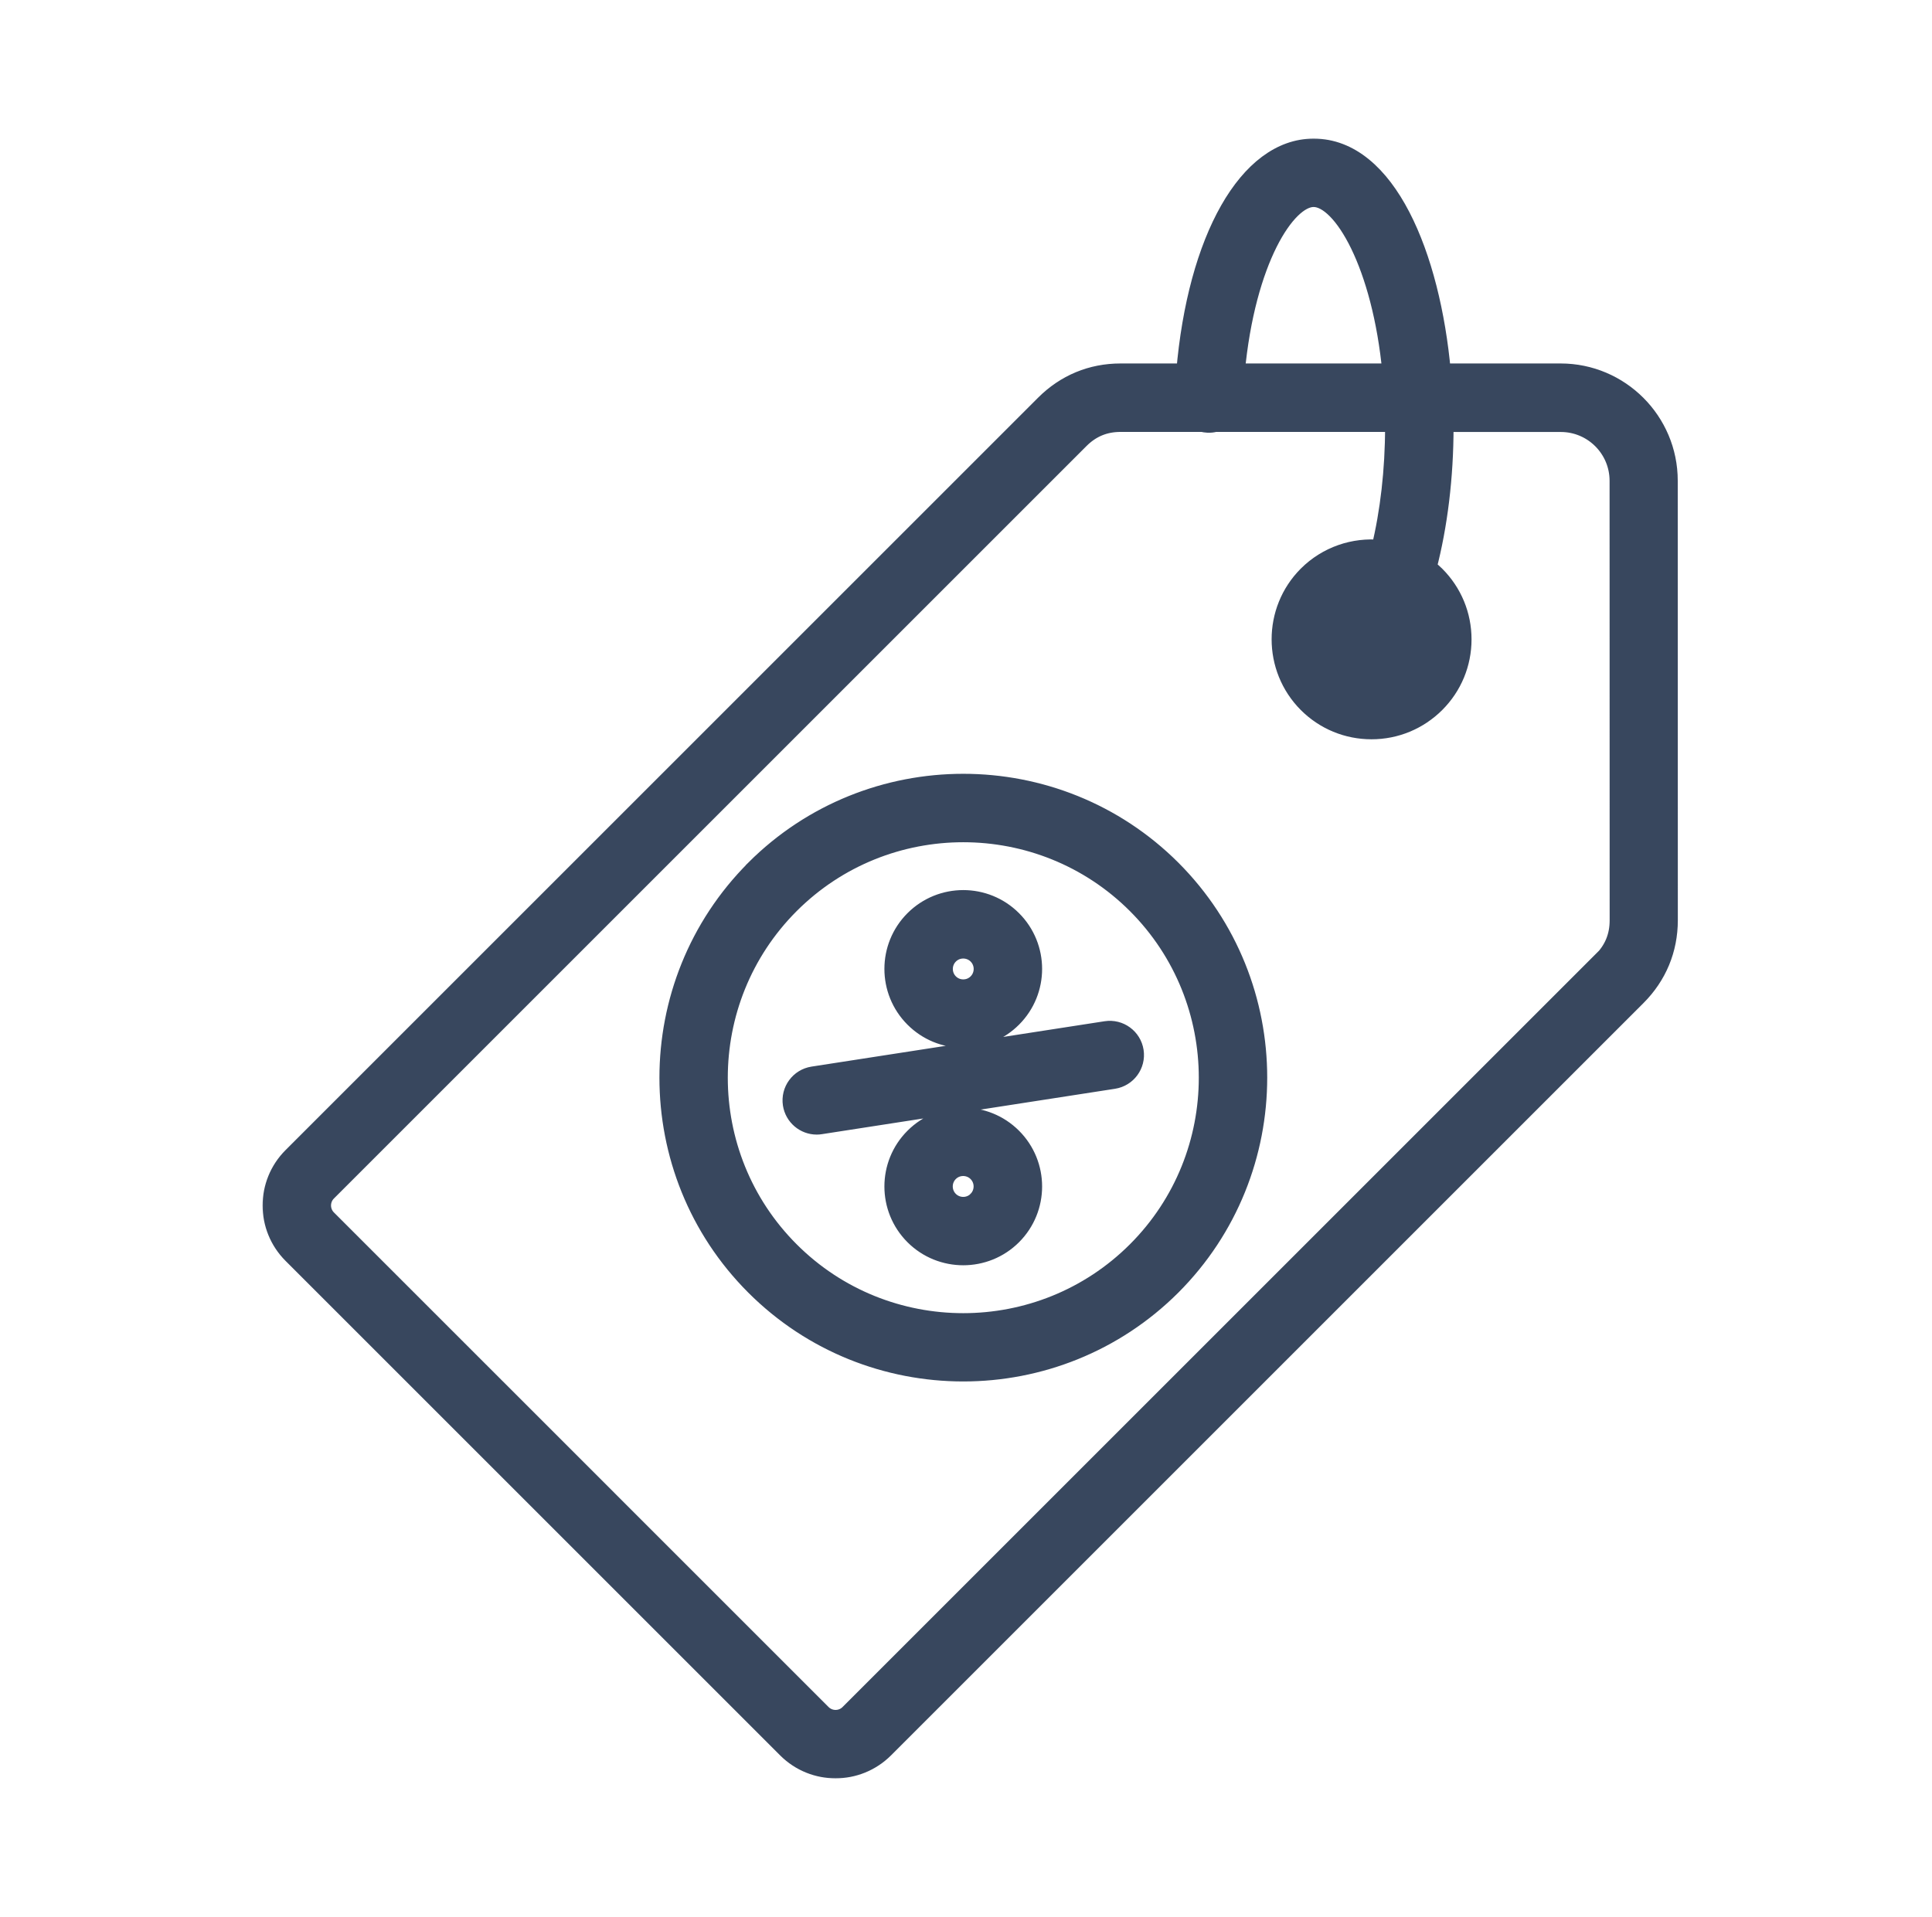
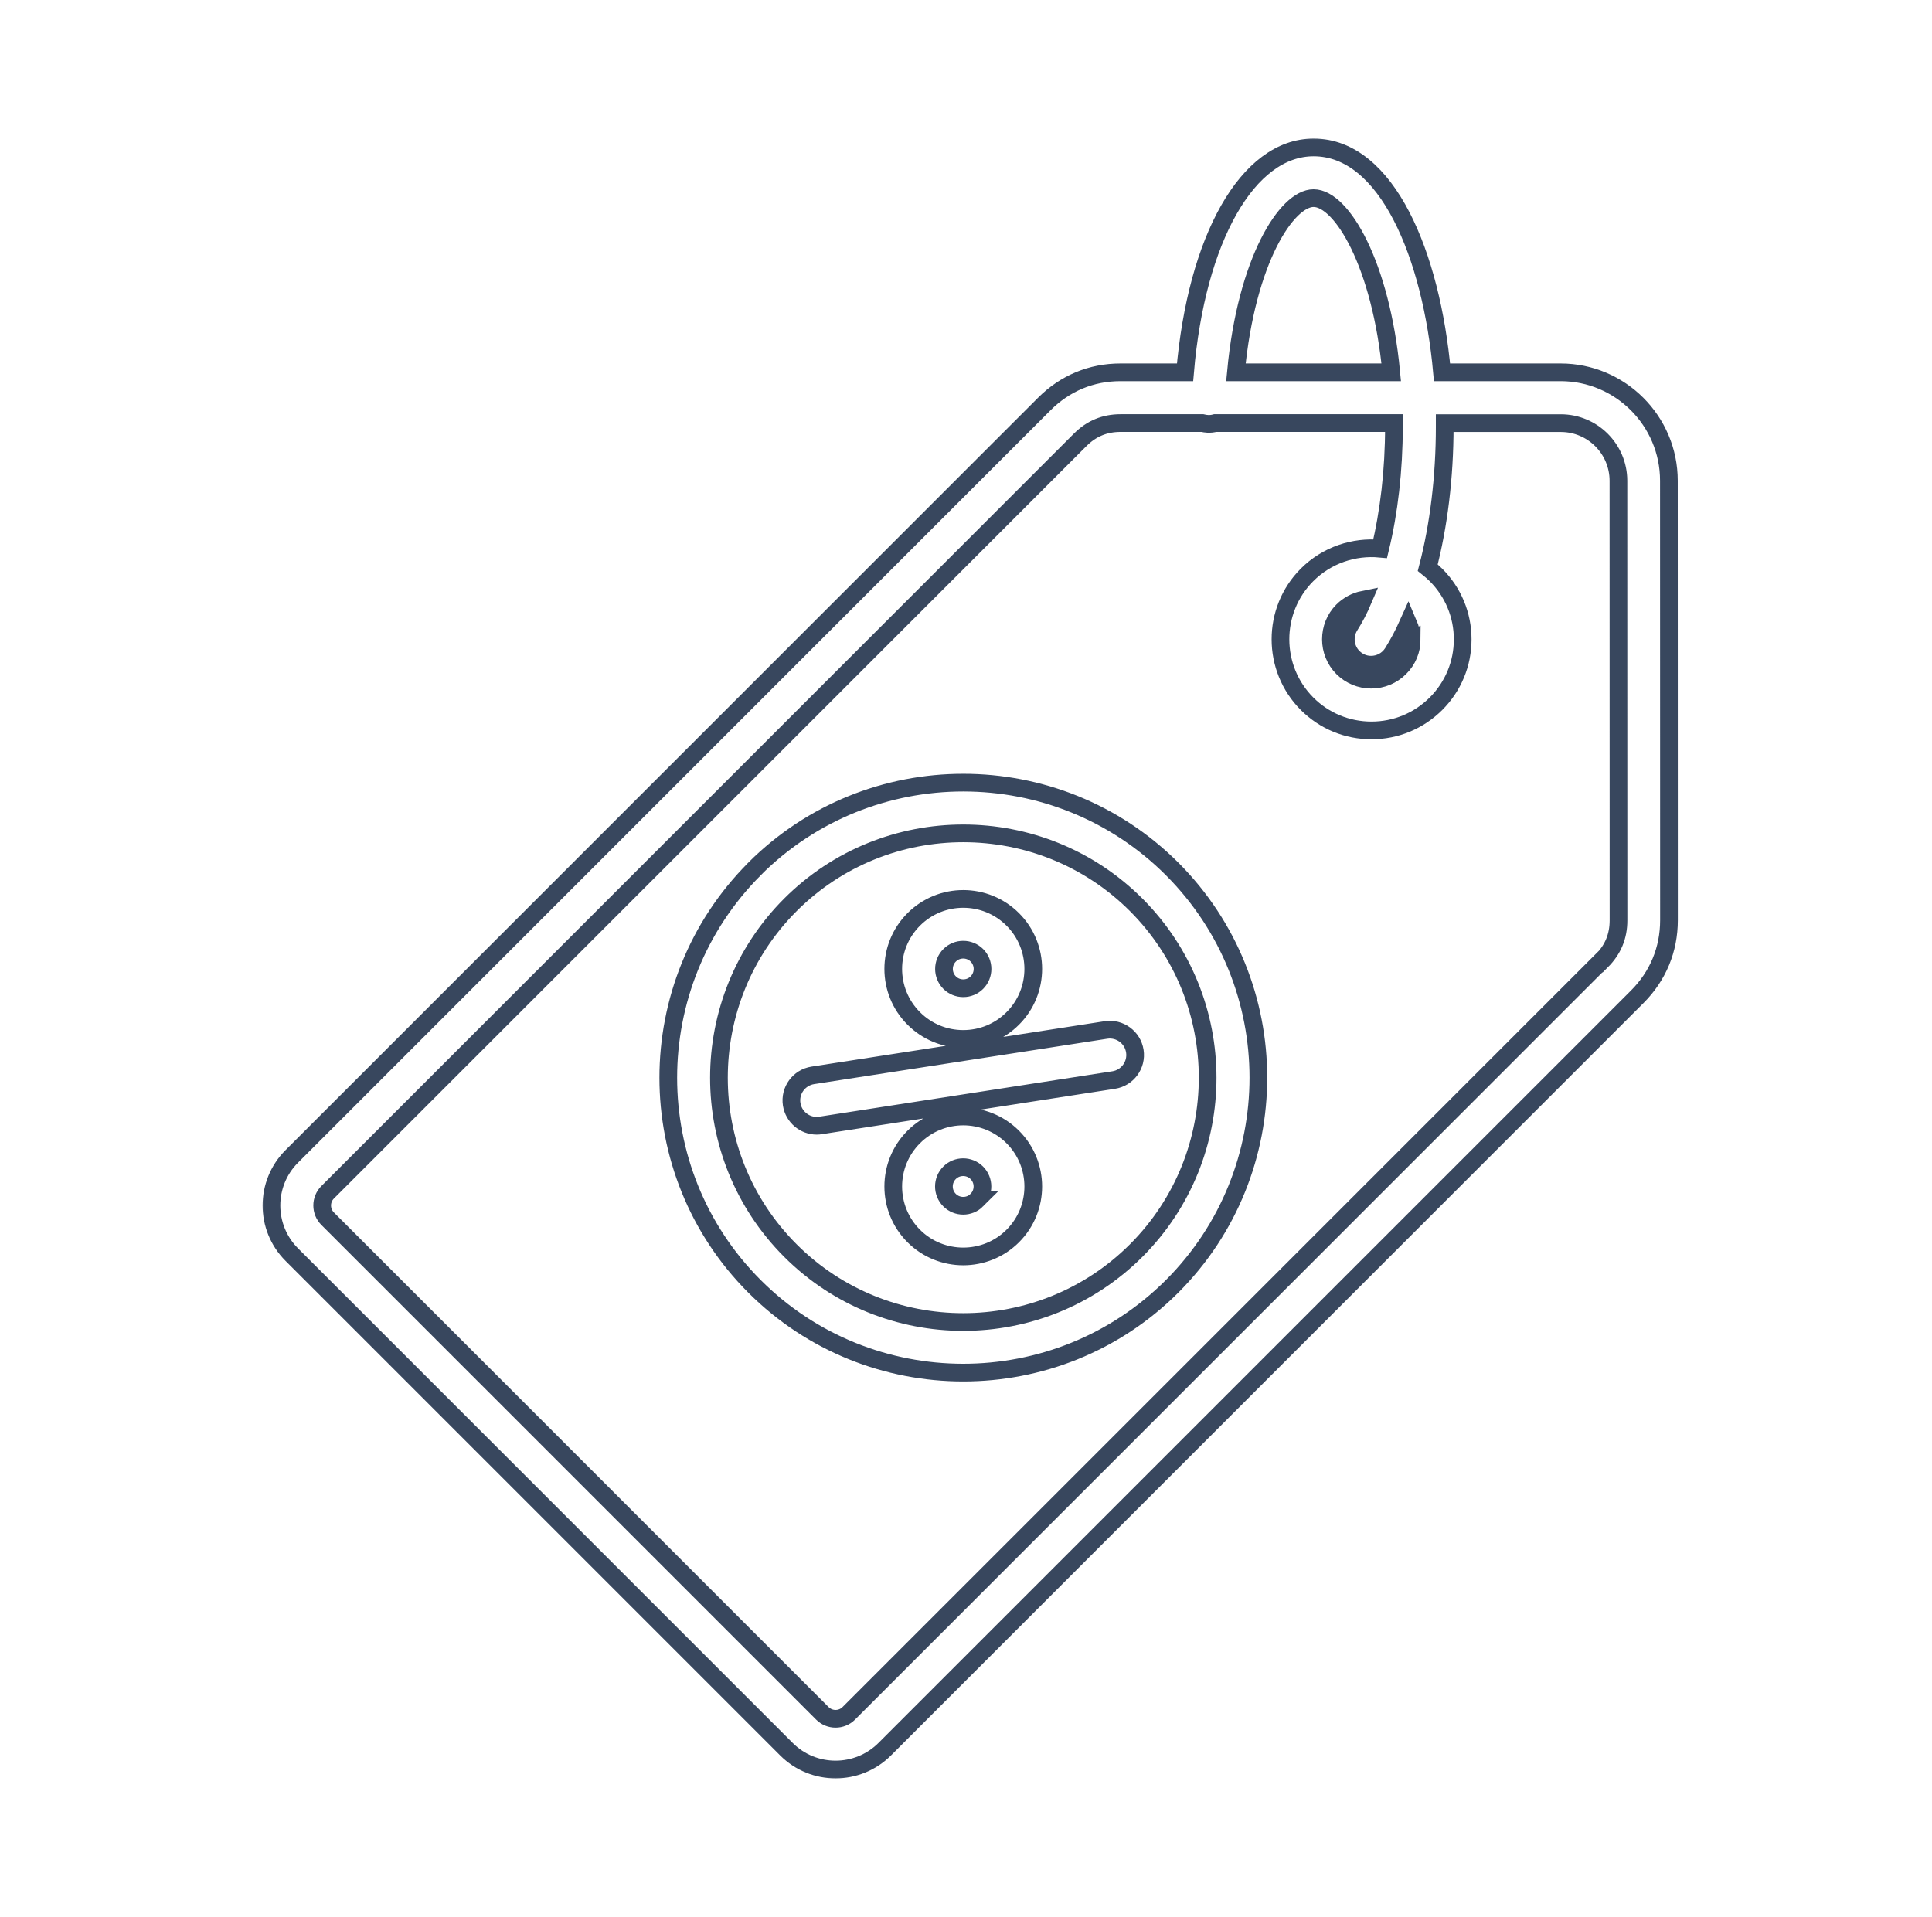
<svg xmlns="http://www.w3.org/2000/svg" width="131" height="130" viewBox="0 0 131 130" fill="none">
  <mask id="path-1-outside-1_4503_3601" maskUnits="userSpaceOnUse" x="17.406" y="9" width="97" height="112" fill="black">
    <rect fill="white" x="17.406" y="9" width="97" height="112" />
-     <path d="M105.817 25.249H97.777C97.062 17.321 94.06 10 89.07 10C84.602 10 81.121 16.188 80.353 25.249H76.008H75.975C73.999 25.249 72.216 25.99 70.809 27.397L19.784 78.422C17.947 80.259 17.947 83.245 19.784 85.082L53.327 118.625C54.245 119.543 55.449 120 56.657 120C57.865 120 59.069 119.538 59.987 118.625L111.012 67.6C112.419 66.193 113.166 64.394 113.166 62.407L113.16 32.597C113.16 28.547 109.867 25.249 105.817 25.249ZM89.07 13.438C90.982 13.438 93.641 17.939 94.333 25.249H83.801C84.515 17.622 87.26 13.438 89.064 13.438H89.07ZM108.578 65.166L57.553 116.191C57.059 116.685 56.254 116.685 55.76 116.191L22.217 82.648C21.722 82.154 21.722 81.348 22.217 80.854L73.241 29.829C74.009 29.061 74.906 28.691 75.986 28.691H76.002H81.529C81.642 28.718 81.76 28.739 81.883 28.744C82.061 28.755 82.232 28.734 82.394 28.691H94.511C94.511 28.777 94.516 28.857 94.516 28.943C94.516 31.881 94.183 34.744 93.582 37.209C91.809 37.043 89.978 37.634 88.619 38.992C86.223 41.399 86.223 45.314 88.624 47.726C89.79 48.892 91.342 49.536 92.996 49.536C94.645 49.536 96.197 48.892 97.368 47.726C98.534 46.56 99.178 45.008 99.178 43.359C99.178 41.71 98.534 40.158 97.368 38.992C97.191 38.815 97.003 38.654 96.809 38.498C97.551 35.652 97.959 32.359 97.959 28.949V28.696H105.833C107.987 28.696 109.738 30.447 109.738 32.606L109.743 62.416C109.743 63.501 109.367 64.404 108.594 65.177L108.578 65.166ZM95.725 43.355C95.725 44.085 95.441 44.773 94.919 45.288C94.404 45.804 93.711 46.094 92.981 46.094C92.25 46.094 91.557 45.809 91.041 45.294C89.978 44.225 89.978 42.485 91.036 41.421C91.434 41.024 91.928 40.771 92.438 40.669C92.159 41.325 91.847 41.921 91.519 42.437C91.015 43.237 91.251 44.3 92.051 44.81C92.336 44.993 92.653 45.079 92.97 45.079C93.539 45.079 94.098 44.794 94.425 44.279C94.807 43.672 95.161 43.001 95.489 42.27C95.634 42.608 95.714 42.979 95.714 43.36L95.725 43.355ZM51.162 58.931C43.363 66.74 43.363 79.438 51.162 87.237C55.061 91.136 60.185 93.086 65.314 93.086C70.439 93.086 75.568 91.136 79.473 87.237C87.272 79.432 87.277 66.735 79.473 58.925C71.663 51.127 58.966 51.127 51.162 58.925V58.931ZM77.039 84.808C70.572 91.27 60.051 91.27 53.594 84.808C47.133 78.347 47.133 67.83 53.594 61.363C60.055 54.902 70.572 54.902 77.039 61.363C83.5 67.83 83.5 78.347 77.039 84.808ZM76.948 71.284C77.093 72.224 76.448 73.099 75.514 73.244L55.641 76.322C55.55 76.338 55.464 76.344 55.378 76.344C54.545 76.344 53.815 75.737 53.68 74.888C53.535 73.948 54.18 73.073 55.114 72.927L74.987 69.85C75.927 69.705 76.803 70.349 76.948 71.284ZM65.314 70.457C66.582 70.457 67.774 69.963 68.671 69.066C70.524 67.213 70.524 64.205 68.671 62.352C66.818 60.499 63.81 60.499 61.957 62.352C60.104 64.205 60.104 67.213 61.957 69.066C62.854 69.963 64.046 70.457 65.314 70.457ZM64.39 64.785C64.648 64.527 64.981 64.404 65.314 64.404C65.647 64.404 65.985 64.532 66.238 64.785C66.748 65.295 66.748 66.128 66.238 66.638C65.991 66.885 65.663 67.019 65.314 67.019C64.965 67.019 64.637 66.885 64.39 66.638C63.88 66.128 63.88 65.295 64.39 64.785ZM68.671 77.106C66.818 75.253 63.81 75.253 61.957 77.106C60.104 78.959 60.104 81.967 61.957 83.82C62.881 84.744 64.1 85.206 65.314 85.206C66.528 85.206 67.747 84.744 68.671 83.82C70.524 81.967 70.524 78.959 68.671 77.106ZM66.238 81.387C65.728 81.897 64.895 81.897 64.385 81.387C63.875 80.877 63.875 80.044 64.385 79.534C64.643 79.276 64.976 79.153 65.309 79.153C65.642 79.153 65.98 79.281 66.233 79.534C66.743 80.044 66.743 80.877 66.233 81.387H66.238Z" />
+     <path d="M105.817 25.249H97.777C97.062 17.321 94.06 10 89.07 10C84.602 10 81.121 16.188 80.353 25.249H76.008H75.975C73.999 25.249 72.216 25.99 70.809 27.397L19.784 78.422C17.947 80.259 17.947 83.245 19.784 85.082L53.327 118.625C54.245 119.543 55.449 120 56.657 120C57.865 120 59.069 119.538 59.987 118.625L111.012 67.6C112.419 66.193 113.166 64.394 113.166 62.407L113.16 32.597C113.16 28.547 109.867 25.249 105.817 25.249ZM89.07 13.438C90.982 13.438 93.641 17.939 94.333 25.249H83.801C84.515 17.622 87.26 13.438 89.064 13.438H89.07ZM108.578 65.166L57.553 116.191C57.059 116.685 56.254 116.685 55.76 116.191L22.217 82.648C21.722 82.154 21.722 81.348 22.217 80.854L73.241 29.829C74.009 29.061 74.906 28.691 75.986 28.691H76.002H81.529C81.642 28.718 81.76 28.739 81.883 28.744C82.061 28.755 82.232 28.734 82.394 28.691H94.511C94.511 28.777 94.516 28.857 94.516 28.943C94.516 31.881 94.183 34.744 93.582 37.209C91.809 37.043 89.978 37.634 88.619 38.992C86.223 41.399 86.223 45.314 88.624 47.726C89.79 48.892 91.342 49.536 92.996 49.536C94.645 49.536 96.197 48.892 97.368 47.726C98.534 46.56 99.178 45.008 99.178 43.359C99.178 41.71 98.534 40.158 97.368 38.992C97.191 38.815 97.003 38.654 96.809 38.498C97.551 35.652 97.959 32.359 97.959 28.949V28.696H105.833C107.987 28.696 109.738 30.447 109.738 32.606L109.743 62.416C109.743 63.501 109.367 64.404 108.594 65.177L108.578 65.166ZM95.725 43.355C95.725 44.085 95.441 44.773 94.919 45.288C94.404 45.804 93.711 46.094 92.981 46.094C92.25 46.094 91.557 45.809 91.041 45.294C89.978 44.225 89.978 42.485 91.036 41.421C91.434 41.024 91.928 40.771 92.438 40.669C92.159 41.325 91.847 41.921 91.519 42.437C91.015 43.237 91.251 44.3 92.051 44.81C92.336 44.993 92.653 45.079 92.97 45.079C93.539 45.079 94.098 44.794 94.425 44.279C94.807 43.672 95.161 43.001 95.489 42.27C95.634 42.608 95.714 42.979 95.714 43.36L95.725 43.355ZM51.162 58.931C43.363 66.74 43.363 79.438 51.162 87.237C55.061 91.136 60.185 93.086 65.314 93.086C70.439 93.086 75.568 91.136 79.473 87.237C87.272 79.432 87.277 66.735 79.473 58.925C71.663 51.127 58.966 51.127 51.162 58.925V58.931ZM77.039 84.808C70.572 91.27 60.051 91.27 53.594 84.808C47.133 78.347 47.133 67.83 53.594 61.363C60.055 54.902 70.572 54.902 77.039 61.363C83.5 67.83 83.5 78.347 77.039 84.808ZM76.948 71.284C77.093 72.224 76.448 73.099 75.514 73.244L55.641 76.322C55.55 76.338 55.464 76.344 55.378 76.344C54.545 76.344 53.815 75.737 53.68 74.888C53.535 73.948 54.18 73.073 55.114 72.927L74.987 69.85C75.927 69.705 76.803 70.349 76.948 71.284ZM65.314 70.457C66.582 70.457 67.774 69.963 68.671 69.066C70.524 67.213 70.524 64.205 68.671 62.352C66.818 60.499 63.81 60.499 61.957 62.352C60.104 64.205 60.104 67.213 61.957 69.066C62.854 69.963 64.046 70.457 65.314 70.457ZM64.39 64.785C64.648 64.527 64.981 64.404 65.314 64.404C65.647 64.404 65.985 64.532 66.238 64.785C66.748 65.295 66.748 66.128 66.238 66.638C65.991 66.885 65.663 67.019 65.314 67.019C64.965 67.019 64.637 66.885 64.39 66.638C63.88 66.128 63.88 65.295 64.39 64.785ZM68.671 77.106C66.818 75.253 63.81 75.253 61.957 77.106C60.104 78.959 60.104 81.967 61.957 83.82C62.881 84.744 64.1 85.206 65.314 85.206C66.528 85.206 67.747 84.744 68.671 83.82C70.524 81.967 70.524 78.959 68.671 77.106M66.238 81.387C65.728 81.897 64.895 81.897 64.385 81.387C63.875 80.877 63.875 80.044 64.385 79.534C64.643 79.276 64.976 79.153 65.309 79.153C65.642 79.153 65.98 79.281 66.233 79.534C66.743 80.044 66.743 80.877 66.233 81.387H66.238Z" />
  </mask>
-   <path d="M105.817 25.249H97.777C97.062 17.321 94.06 10 89.07 10C84.602 10 81.121 16.188 80.353 25.249H76.008H75.975C73.999 25.249 72.216 25.99 70.809 27.397L19.784 78.422C17.947 80.259 17.947 83.245 19.784 85.082L53.327 118.625C54.245 119.543 55.449 120 56.657 120C57.865 120 59.069 119.538 59.987 118.625L111.012 67.6C112.419 66.193 113.166 64.394 113.166 62.407L113.16 32.597C113.16 28.547 109.867 25.249 105.817 25.249ZM89.07 13.438C90.982 13.438 93.641 17.939 94.333 25.249H83.801C84.515 17.622 87.26 13.438 89.064 13.438H89.07ZM108.578 65.166L57.553 116.191C57.059 116.685 56.254 116.685 55.76 116.191L22.217 82.648C21.722 82.154 21.722 81.348 22.217 80.854L73.241 29.829C74.009 29.061 74.906 28.691 75.986 28.691H76.002H81.529C81.642 28.718 81.76 28.739 81.883 28.744C82.061 28.755 82.232 28.734 82.394 28.691H94.511C94.511 28.777 94.516 28.857 94.516 28.943C94.516 31.881 94.183 34.744 93.582 37.209C91.809 37.043 89.978 37.634 88.619 38.992C86.223 41.399 86.223 45.314 88.624 47.726C89.79 48.892 91.342 49.536 92.996 49.536C94.645 49.536 96.197 48.892 97.368 47.726C98.534 46.56 99.178 45.008 99.178 43.359C99.178 41.71 98.534 40.158 97.368 38.992C97.191 38.815 97.003 38.654 96.809 38.498C97.551 35.652 97.959 32.359 97.959 28.949V28.696H105.833C107.987 28.696 109.738 30.447 109.738 32.606L109.743 62.416C109.743 63.501 109.367 64.404 108.594 65.177L108.578 65.166ZM95.725 43.355C95.725 44.085 95.441 44.773 94.919 45.288C94.404 45.804 93.711 46.094 92.981 46.094C92.25 46.094 91.557 45.809 91.041 45.294C89.978 44.225 89.978 42.485 91.036 41.421C91.434 41.024 91.928 40.771 92.438 40.669C92.159 41.325 91.847 41.921 91.519 42.437C91.015 43.237 91.251 44.3 92.051 44.81C92.336 44.993 92.653 45.079 92.97 45.079C93.539 45.079 94.098 44.794 94.425 44.279C94.807 43.672 95.161 43.001 95.489 42.27C95.634 42.608 95.714 42.979 95.714 43.36L95.725 43.355ZM51.162 58.931C43.363 66.74 43.363 79.438 51.162 87.237C55.061 91.136 60.185 93.086 65.314 93.086C70.439 93.086 75.568 91.136 79.473 87.237C87.272 79.432 87.277 66.735 79.473 58.925C71.663 51.127 58.966 51.127 51.162 58.925V58.931ZM77.039 84.808C70.572 91.27 60.051 91.27 53.594 84.808C47.133 78.347 47.133 67.83 53.594 61.363C60.055 54.902 70.572 54.902 77.039 61.363C83.5 67.83 83.5 78.347 77.039 84.808ZM76.948 71.284C77.093 72.224 76.448 73.099 75.514 73.244L55.641 76.322C55.55 76.338 55.464 76.344 55.378 76.344C54.545 76.344 53.815 75.737 53.68 74.888C53.535 73.948 54.18 73.073 55.114 72.927L74.987 69.85C75.927 69.705 76.803 70.349 76.948 71.284ZM65.314 70.457C66.582 70.457 67.774 69.963 68.671 69.066C70.524 67.213 70.524 64.205 68.671 62.352C66.818 60.499 63.81 60.499 61.957 62.352C60.104 64.205 60.104 67.213 61.957 69.066C62.854 69.963 64.046 70.457 65.314 70.457ZM64.39 64.785C64.648 64.527 64.981 64.404 65.314 64.404C65.647 64.404 65.985 64.532 66.238 64.785C66.748 65.295 66.748 66.128 66.238 66.638C65.991 66.885 65.663 67.019 65.314 67.019C64.965 67.019 64.637 66.885 64.39 66.638C63.88 66.128 63.88 65.295 64.39 64.785ZM68.671 77.106C66.818 75.253 63.81 75.253 61.957 77.106C60.104 78.959 60.104 81.967 61.957 83.82C62.881 84.744 64.1 85.206 65.314 85.206C66.528 85.206 67.747 84.744 68.671 83.82C70.524 81.967 70.524 78.959 68.671 77.106ZM66.238 81.387C65.728 81.897 64.895 81.897 64.385 81.387C63.875 80.877 63.875 80.044 64.385 79.534C64.643 79.276 64.976 79.153 65.309 79.153C65.642 79.153 65.98 79.281 66.233 79.534C66.743 80.044 66.743 80.877 66.233 81.387H66.238Z" fill="#38475E" />
  <path d="M105.817 25.249H97.777C97.062 17.321 94.06 10 89.07 10C84.602 10 81.121 16.188 80.353 25.249H76.008H75.975C73.999 25.249 72.216 25.99 70.809 27.397L19.784 78.422C17.947 80.259 17.947 83.245 19.784 85.082L53.327 118.625C54.245 119.543 55.449 120 56.657 120C57.865 120 59.069 119.538 59.987 118.625L111.012 67.6C112.419 66.193 113.166 64.394 113.166 62.407L113.16 32.597C113.16 28.547 109.867 25.249 105.817 25.249ZM89.07 13.438C90.982 13.438 93.641 17.939 94.333 25.249H83.801C84.515 17.622 87.26 13.438 89.064 13.438H89.07ZM108.578 65.166L57.553 116.191C57.059 116.685 56.254 116.685 55.76 116.191L22.217 82.648C21.722 82.154 21.722 81.348 22.217 80.854L73.241 29.829C74.009 29.061 74.906 28.691 75.986 28.691H76.002H81.529C81.642 28.718 81.76 28.739 81.883 28.744C82.061 28.755 82.232 28.734 82.394 28.691H94.511C94.511 28.777 94.516 28.857 94.516 28.943C94.516 31.881 94.183 34.744 93.582 37.209C91.809 37.043 89.978 37.634 88.619 38.992C86.223 41.399 86.223 45.314 88.624 47.726C89.79 48.892 91.342 49.536 92.996 49.536C94.645 49.536 96.197 48.892 97.368 47.726C98.534 46.56 99.178 45.008 99.178 43.359C99.178 41.71 98.534 40.158 97.368 38.992C97.191 38.815 97.003 38.654 96.809 38.498C97.551 35.652 97.959 32.359 97.959 28.949V28.696H105.833C107.987 28.696 109.738 30.447 109.738 32.606L109.743 62.416C109.743 63.501 109.367 64.404 108.594 65.177L108.578 65.166ZM95.725 43.355C95.725 44.085 95.441 44.773 94.919 45.288C94.404 45.804 93.711 46.094 92.981 46.094C92.25 46.094 91.557 45.809 91.041 45.294C89.978 44.225 89.978 42.485 91.036 41.421C91.434 41.024 91.928 40.771 92.438 40.669C92.159 41.325 91.847 41.921 91.519 42.437C91.015 43.237 91.251 44.3 92.051 44.81C92.336 44.993 92.653 45.079 92.97 45.079C93.539 45.079 94.098 44.794 94.425 44.279C94.807 43.672 95.161 43.001 95.489 42.27C95.634 42.608 95.714 42.979 95.714 43.36L95.725 43.355ZM51.162 58.931C43.363 66.74 43.363 79.438 51.162 87.237C55.061 91.136 60.185 93.086 65.314 93.086C70.439 93.086 75.568 91.136 79.473 87.237C87.272 79.432 87.277 66.735 79.473 58.925C71.663 51.127 58.966 51.127 51.162 58.925V58.931ZM77.039 84.808C70.572 91.27 60.051 91.27 53.594 84.808C47.133 78.347 47.133 67.83 53.594 61.363C60.055 54.902 70.572 54.902 77.039 61.363C83.5 67.83 83.5 78.347 77.039 84.808ZM76.948 71.284C77.093 72.224 76.448 73.099 75.514 73.244L55.641 76.322C55.55 76.338 55.464 76.344 55.378 76.344C54.545 76.344 53.815 75.737 53.68 74.888C53.535 73.948 54.18 73.073 55.114 72.927L74.987 69.85C75.927 69.705 76.803 70.349 76.948 71.284ZM65.314 70.457C66.582 70.457 67.774 69.963 68.671 69.066C70.524 67.213 70.524 64.205 68.671 62.352C66.818 60.499 63.81 60.499 61.957 62.352C60.104 64.205 60.104 67.213 61.957 69.066C62.854 69.963 64.046 70.457 65.314 70.457ZM64.39 64.785C64.648 64.527 64.981 64.404 65.314 64.404C65.647 64.404 65.985 64.532 66.238 64.785C66.748 65.295 66.748 66.128 66.238 66.638C65.991 66.885 65.663 67.019 65.314 67.019C64.965 67.019 64.637 66.885 64.39 66.638C63.88 66.128 63.88 65.295 64.39 64.785ZM68.671 77.106C66.818 75.253 63.81 75.253 61.957 77.106C60.104 78.959 60.104 81.967 61.957 83.82C62.881 84.744 64.1 85.206 65.314 85.206C66.528 85.206 67.747 84.744 68.671 83.82C70.524 81.967 70.524 78.959 68.671 77.106ZM66.238 81.387C65.728 81.897 64.895 81.897 64.385 81.387C63.875 80.877 63.875 80.044 64.385 79.534C64.643 79.276 64.976 79.153 65.309 79.153C65.642 79.153 65.98 79.281 66.233 79.534C66.743 80.044 66.743 80.877 66.233 81.387H66.238Z" stroke="#38475E" stroke-width="1.2" mask="url(#path-1-outside-1_4503_3601)" />
</svg>